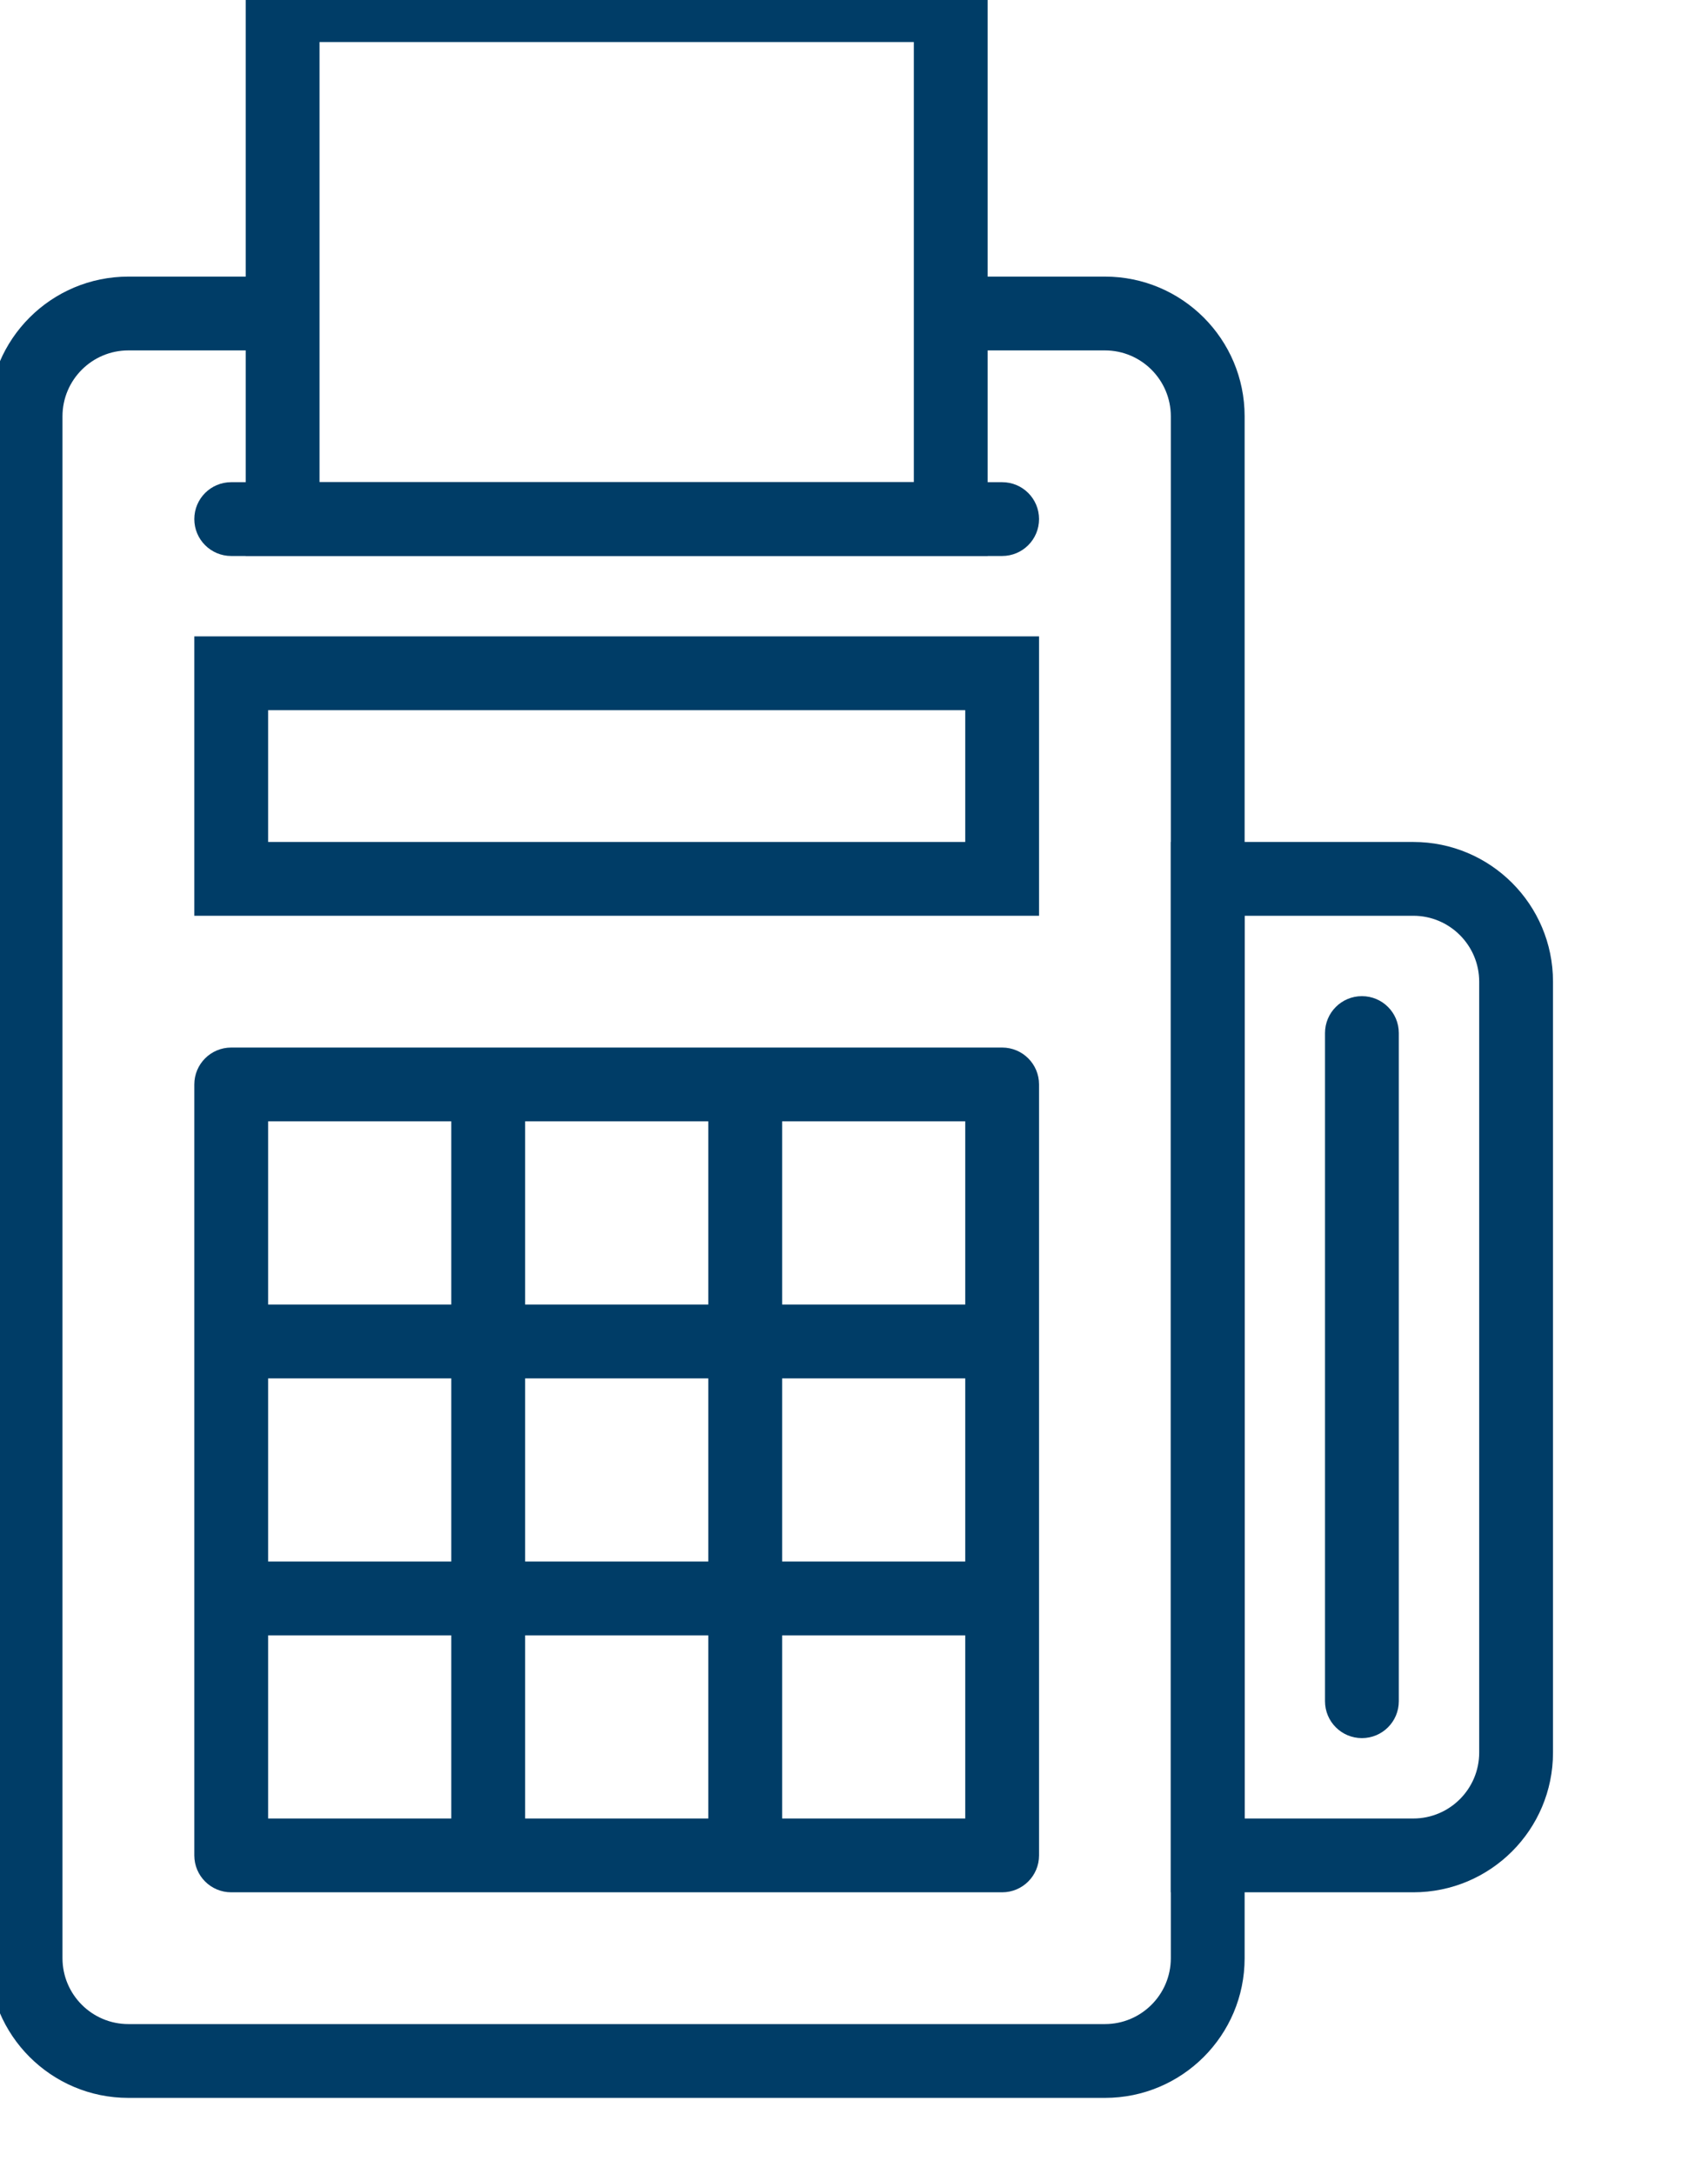
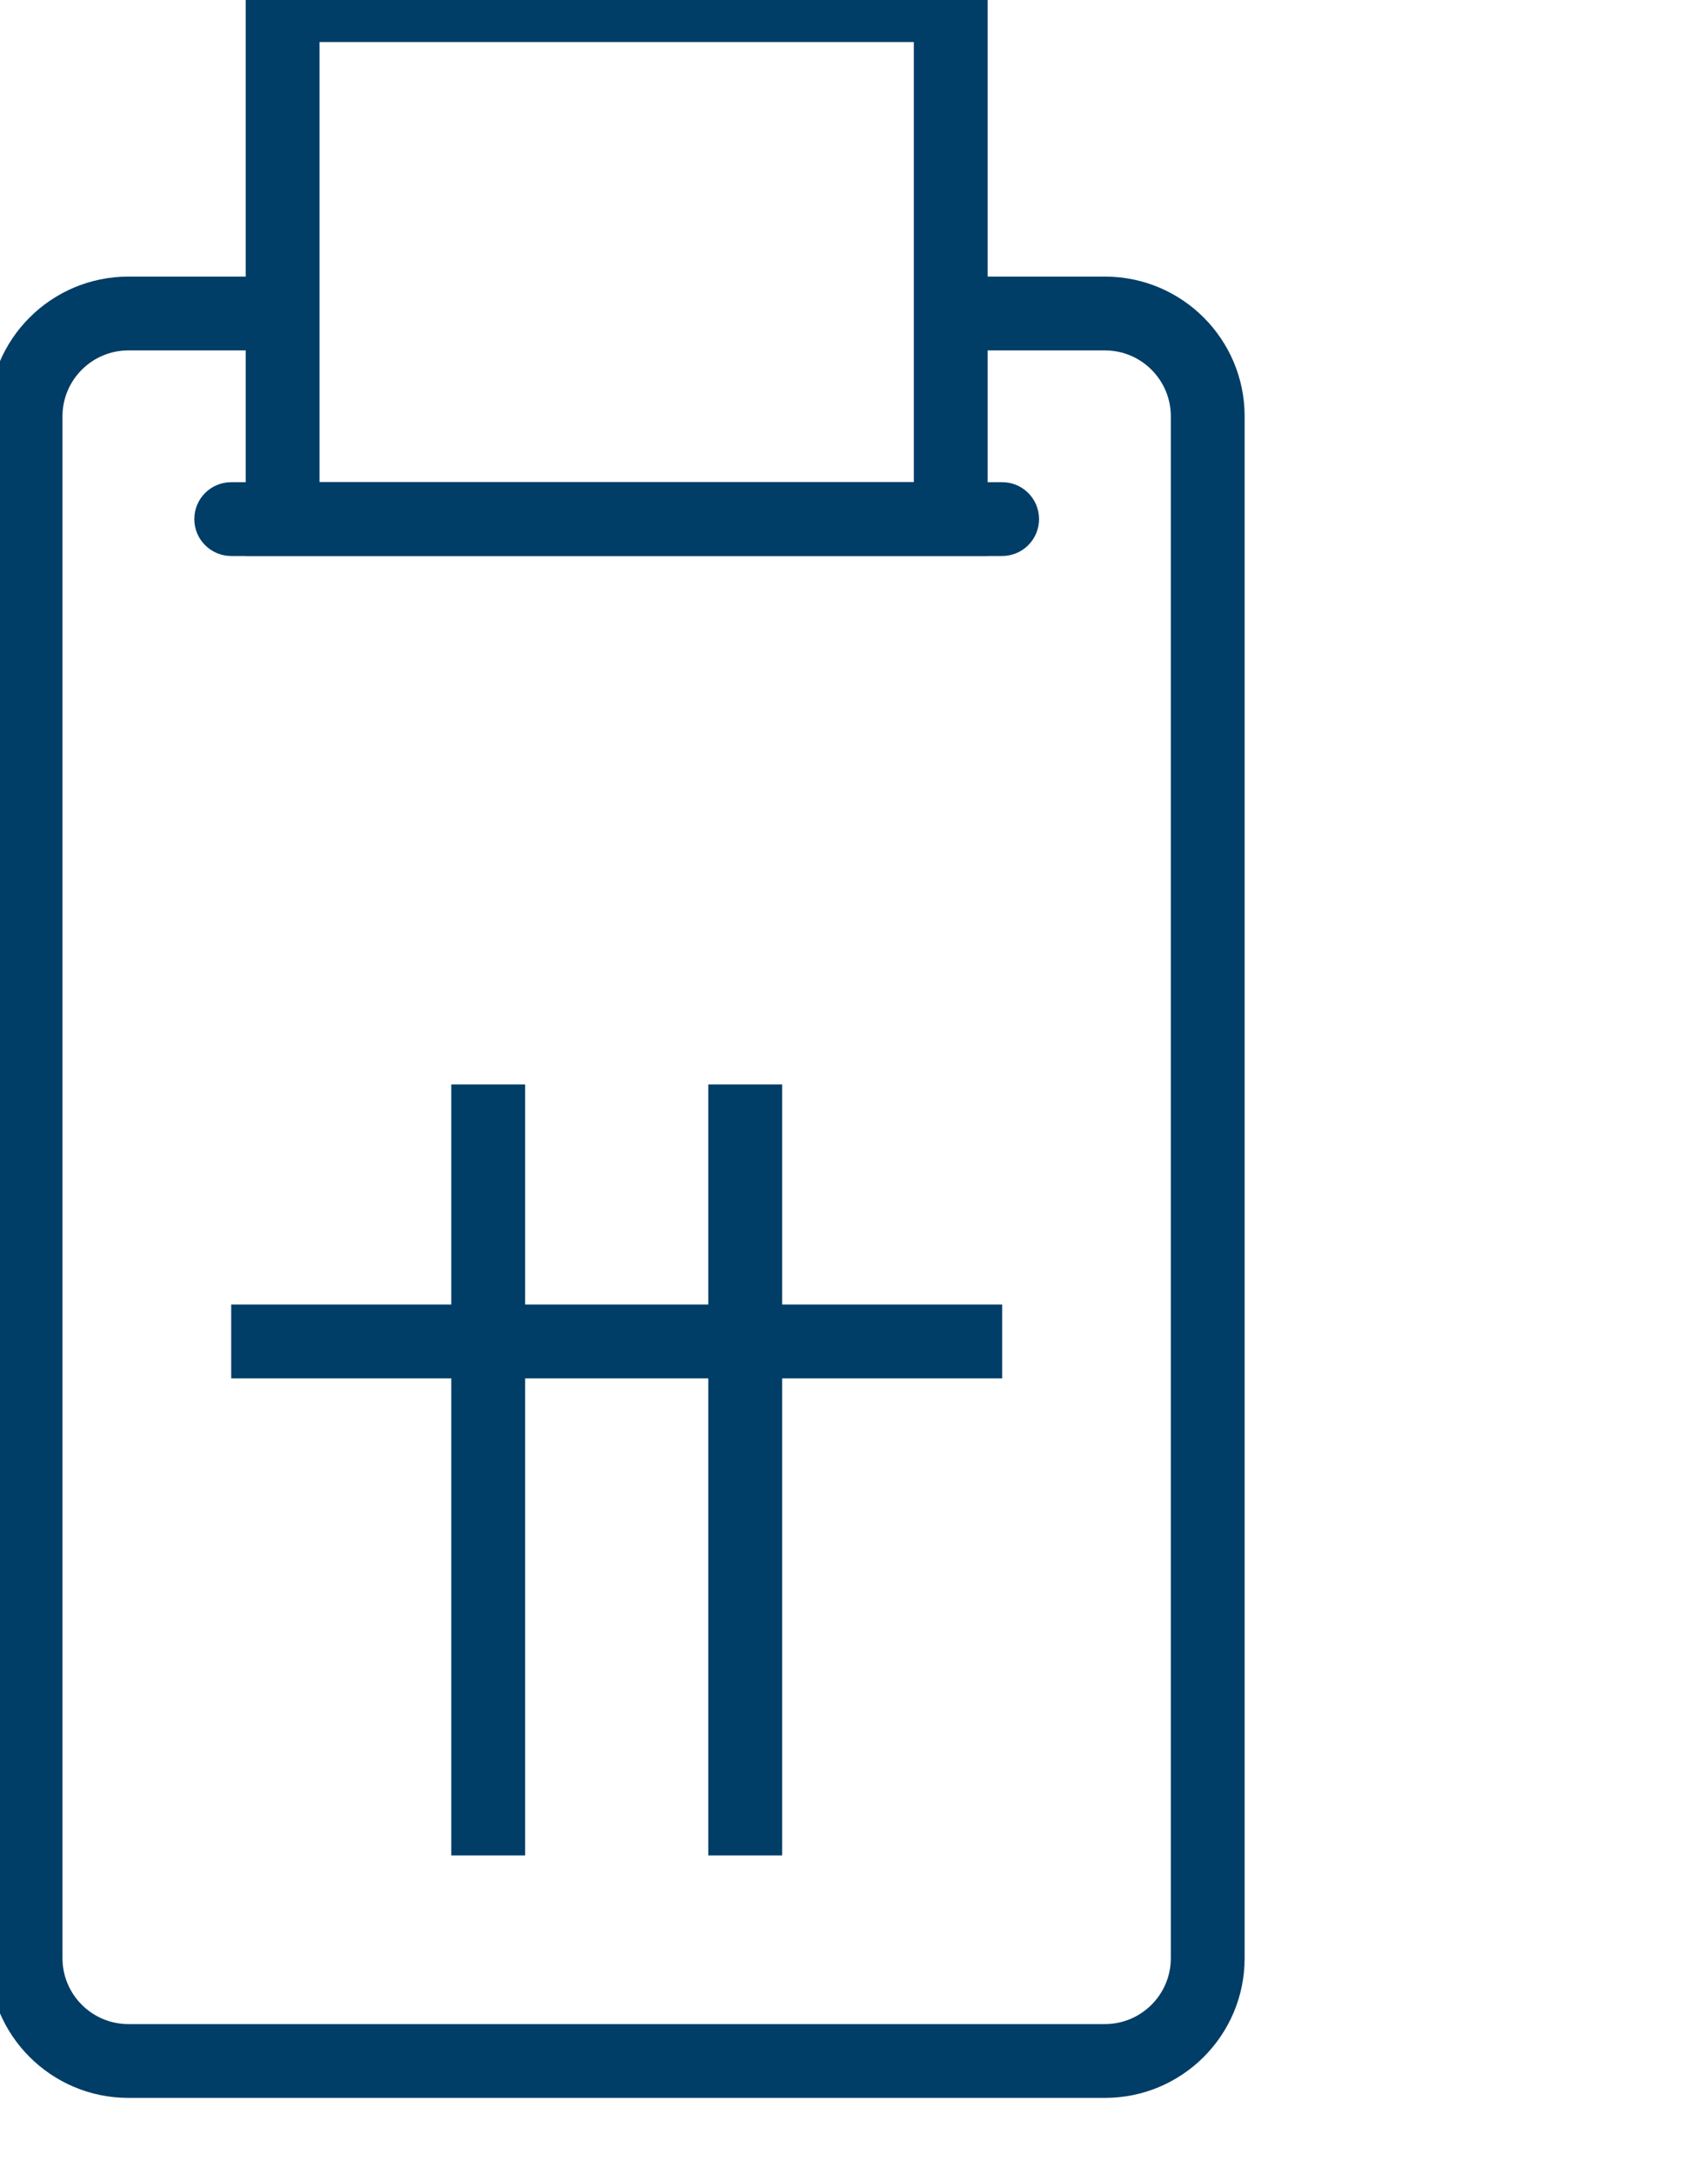
<svg xmlns="http://www.w3.org/2000/svg" width="100%" height="100%" viewBox="0 0 11 14" version="1.1" xml:space="preserve" style="fill-rule:evenodd;clip-rule:evenodd;stroke-linejoin:round;stroke-miterlimit:2;">
  <g transform="matrix(0.331,0,0,0.331,-85.93,-241.266)">
    <path d="M278.106,735.718L278.106,734.282L281.106,734.282C282.607,734.282 283.824,735.499 283.824,737L283.824,767C283.824,768.501 282.607,769.718 281.106,769.718L262.105,769.718C260.604,769.718 259.387,768.501 259.387,767L259.387,737C259.387,735.499 260.604,734.282 262.105,734.282L265.106,734.282L265.106,735.718L262.105,735.718C261.398,735.718 260.823,736.293 260.823,737L260.823,767C260.823,767.707 261.398,768.282 262.105,768.282L281.106,768.282C281.813,768.282 282.388,767.707 282.388,767L282.388,737C282.388,736.293 281.813,735.718 281.106,735.718L278.106,735.718Z" style="fill:rgb(0,61,103);" />
  </g>
  <g transform="matrix(0.331,0,0,0.331,-85.93,-241.266)">
-     <path d="M287.106,765.718L282.388,765.718L282.388,745.282L287.106,745.282C288.607,745.282 289.824,746.499 289.824,748L289.824,763C289.824,764.501 288.607,765.718 287.106,765.718ZM287.106,764.282C287.813,764.282 288.388,763.707 288.388,763L288.388,748C288.388,747.293 287.813,746.718 287.106,746.718C287.106,746.718 283.824,746.718 283.824,746.718L283.824,764.282L287.106,764.282Z" style="fill:rgb(0,61,103);" />
-   </g>
+     </g>
  <g transform="matrix(0.331,0,0,0.331,-85.93,-241.266)">
    <path d="M264.106,739.718C263.709,739.718 263.388,739.397 263.388,739C263.388,738.603 263.709,738.282 264.106,738.282L279.106,738.282C279.503,738.282 279.824,738.603 279.824,739C279.824,739.397 279.503,739.718 279.106,739.718L264.106,739.718Z" style="fill:rgb(0,61,103);" />
  </g>
  <g transform="matrix(0.331,0,0,0.331,-85.93,-241.266)">
    <rect x="264.106" y="754.282" width="15" height="1.437" style="fill:rgb(0,61,103);" />
  </g>
  <g transform="matrix(0.331,0,0,0.331,-85.93,-241.266)">
-     <rect x="264.106" y="759.282" width="15" height="1.437" style="fill:rgb(0,61,103);" />
-   </g>
+     </g>
  <g transform="matrix(0.331,0,0,0.331,-85.93,-241.266)">
-     <path d="M279.106,765.718L264.106,765.718C263.709,765.718 263.388,765.397 263.388,765L263.388,750C263.388,749.603 263.709,749.282 264.106,749.282L279.106,749.282C279.503,749.282 279.824,749.603 279.824,750L279.824,765C279.824,765.397 279.503,765.718 279.106,765.718ZM278.388,764.282L278.388,750.718L264.824,750.718L264.824,764.282L278.388,764.282Z" style="fill:rgb(0,61,103);" />
-   </g>
+     </g>
  <g transform="matrix(0.331,0,0,0.331,-85.93,-241.266)">
    <rect x="268.388" y="750" width="1.437" height="15" style="fill:rgb(0,61,103);" />
  </g>
  <g transform="matrix(0.331,0,0,0.331,-85.93,-241.266)">
    <rect x="273.388" y="750" width="1.437" height="15" style="fill:rgb(0,61,103);" />
  </g>
  <g transform="matrix(0.331,0,0,0.331,-85.93,-241.266)">
-     <path d="M285.388,749C285.388,748.603 285.709,748.282 286.106,748.282C286.503,748.282 286.824,748.603 286.824,749L286.824,762C286.824,762.397 286.503,762.718 286.106,762.718C285.709,762.718 285.388,762.397 285.388,762L285.388,749Z" style="fill:rgb(0,61,103);" />
-   </g>
+     </g>
  <g transform="matrix(0.331,0,0,0.331,-85.93,-241.266)">
-     <path d="M263.388,746.718L263.388,741.282L279.824,741.282L279.824,746.718L263.388,746.718ZM278.388,745.282L278.388,742.718L264.824,742.718L264.824,745.282L278.388,745.282Z" style="fill:rgb(0,61,103);" />
-   </g>
+     </g>
  <g transform="matrix(0.331,0,0,0.331,-85.93,-241.266)">
    <path d="M278.824,739.718L264.388,739.718L264.388,728.282L278.824,728.282L278.824,739.718ZM277.388,729.718L265.824,729.718C265.824,729.718 265.824,738.282 265.824,738.282L277.388,738.282L277.388,729.718Z" style="fill:rgb(0,61,103);" />
  </g>
</svg>